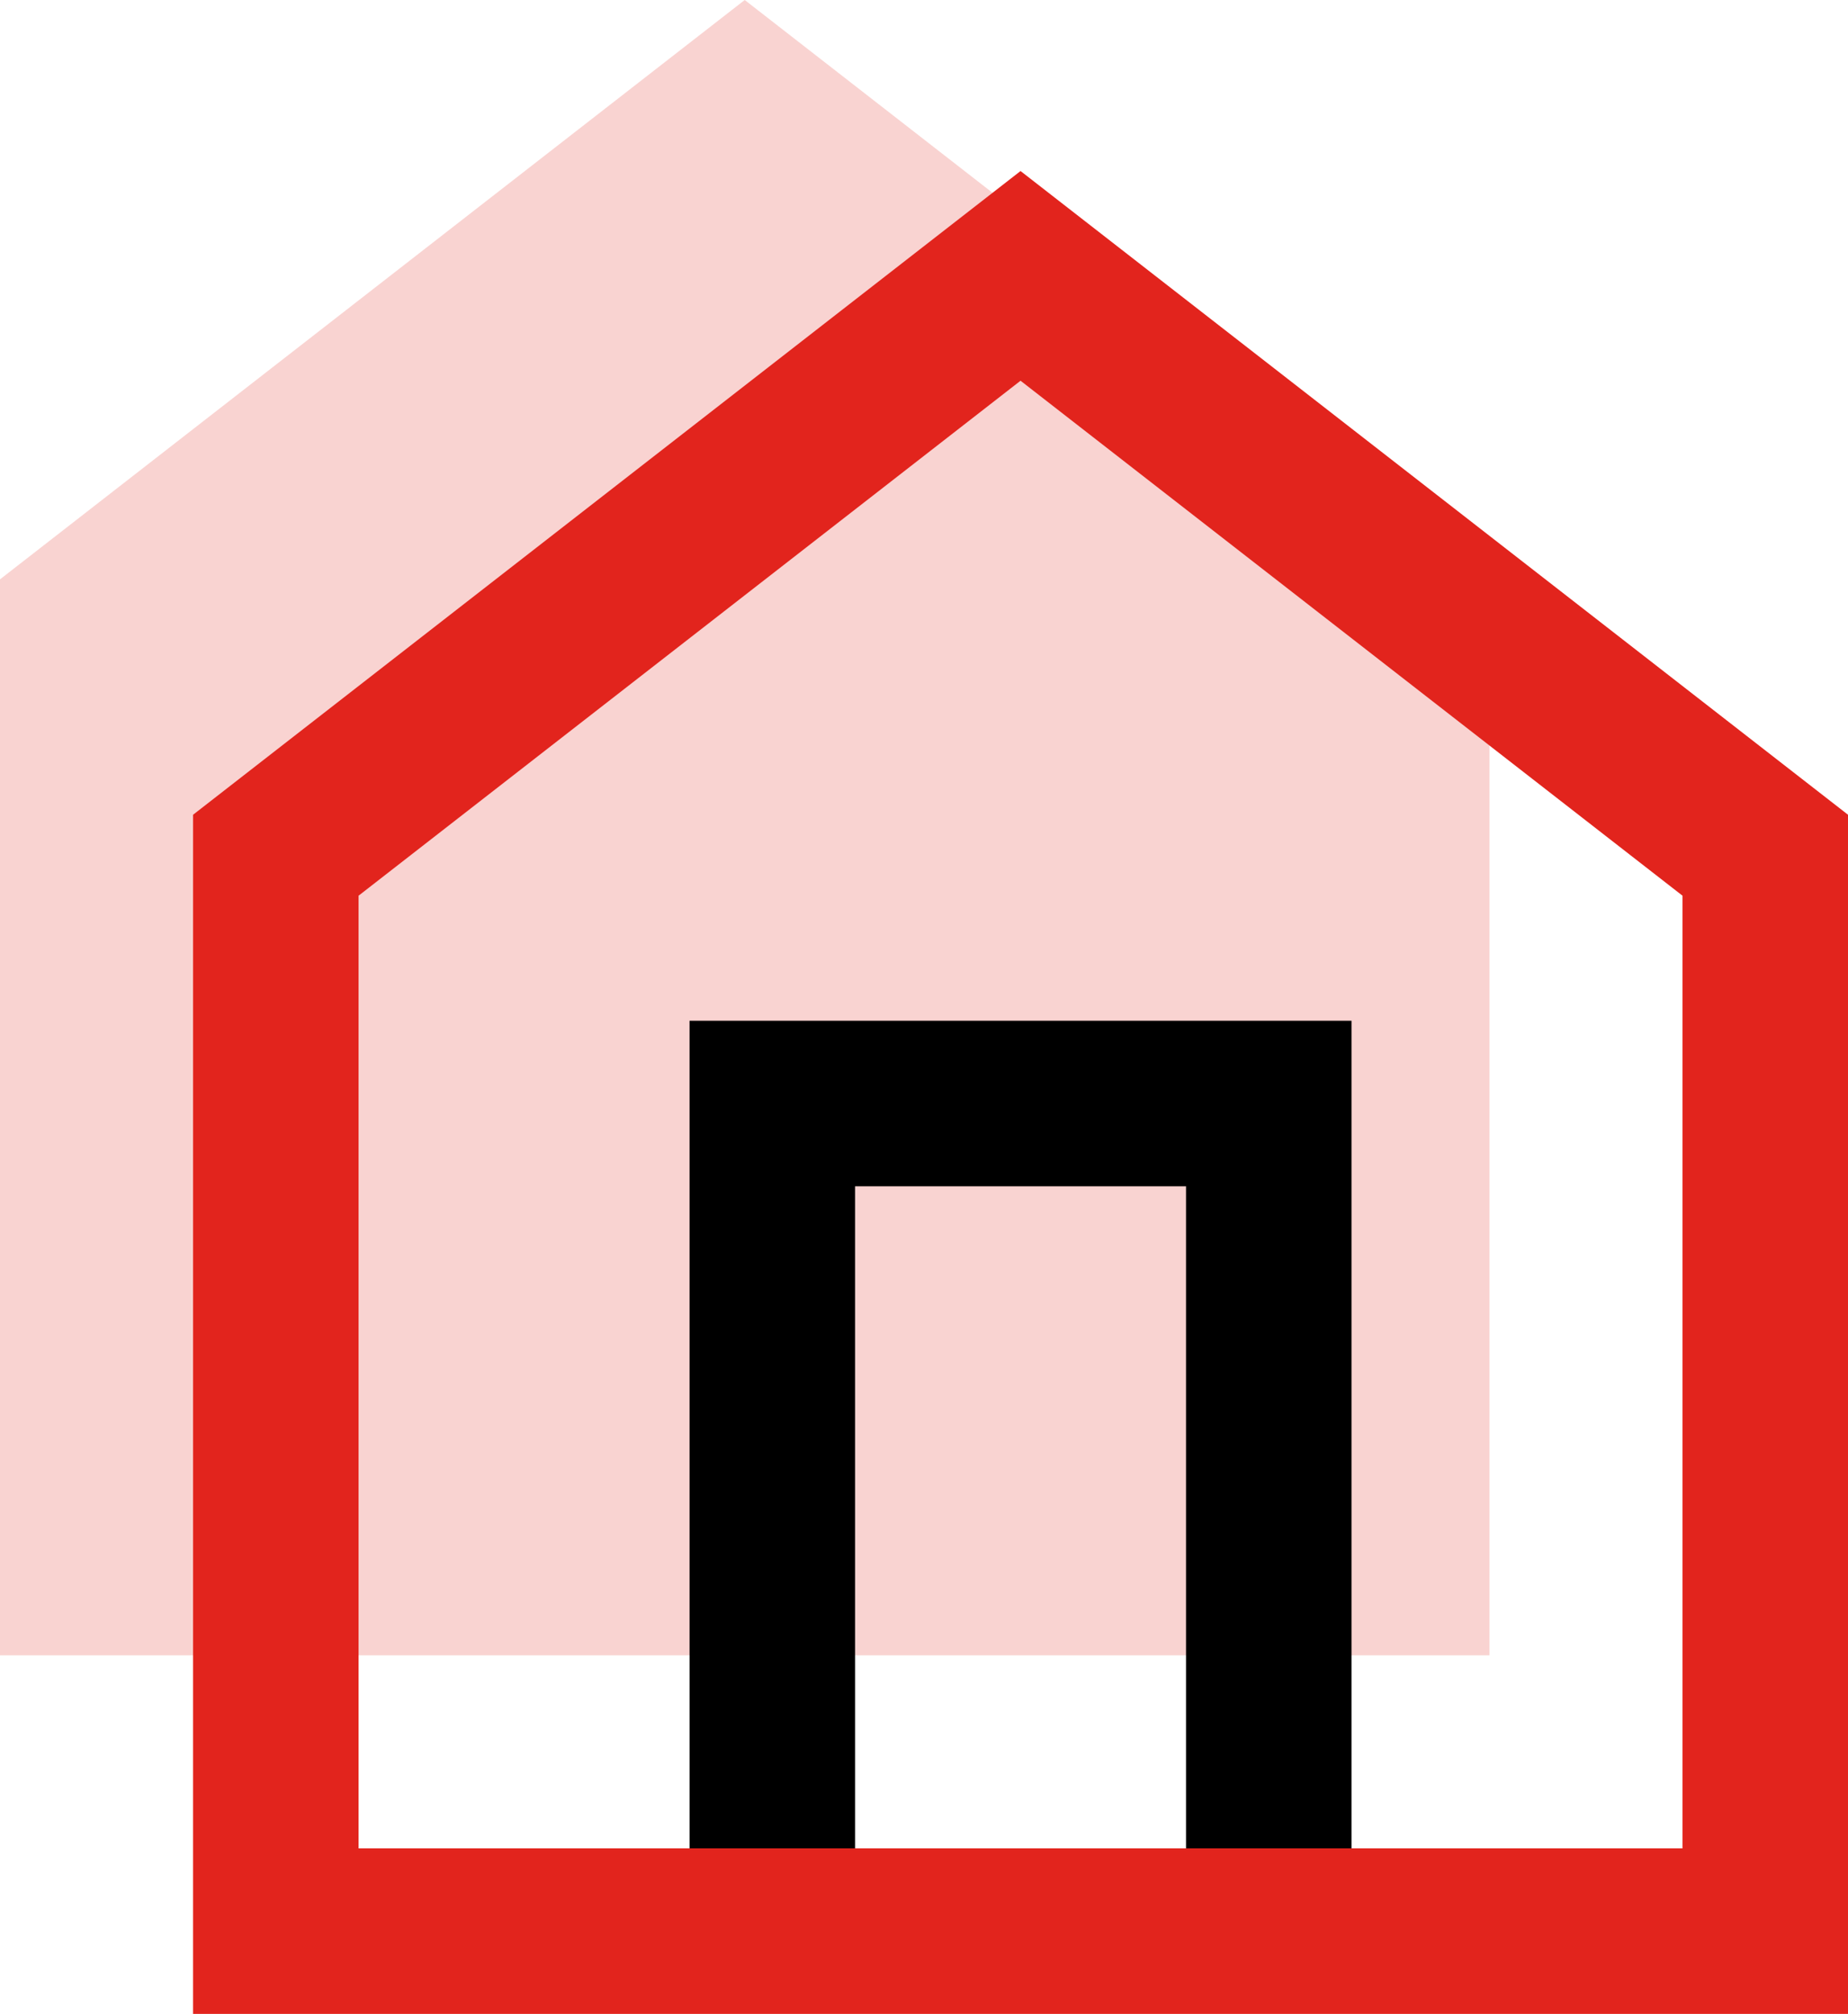
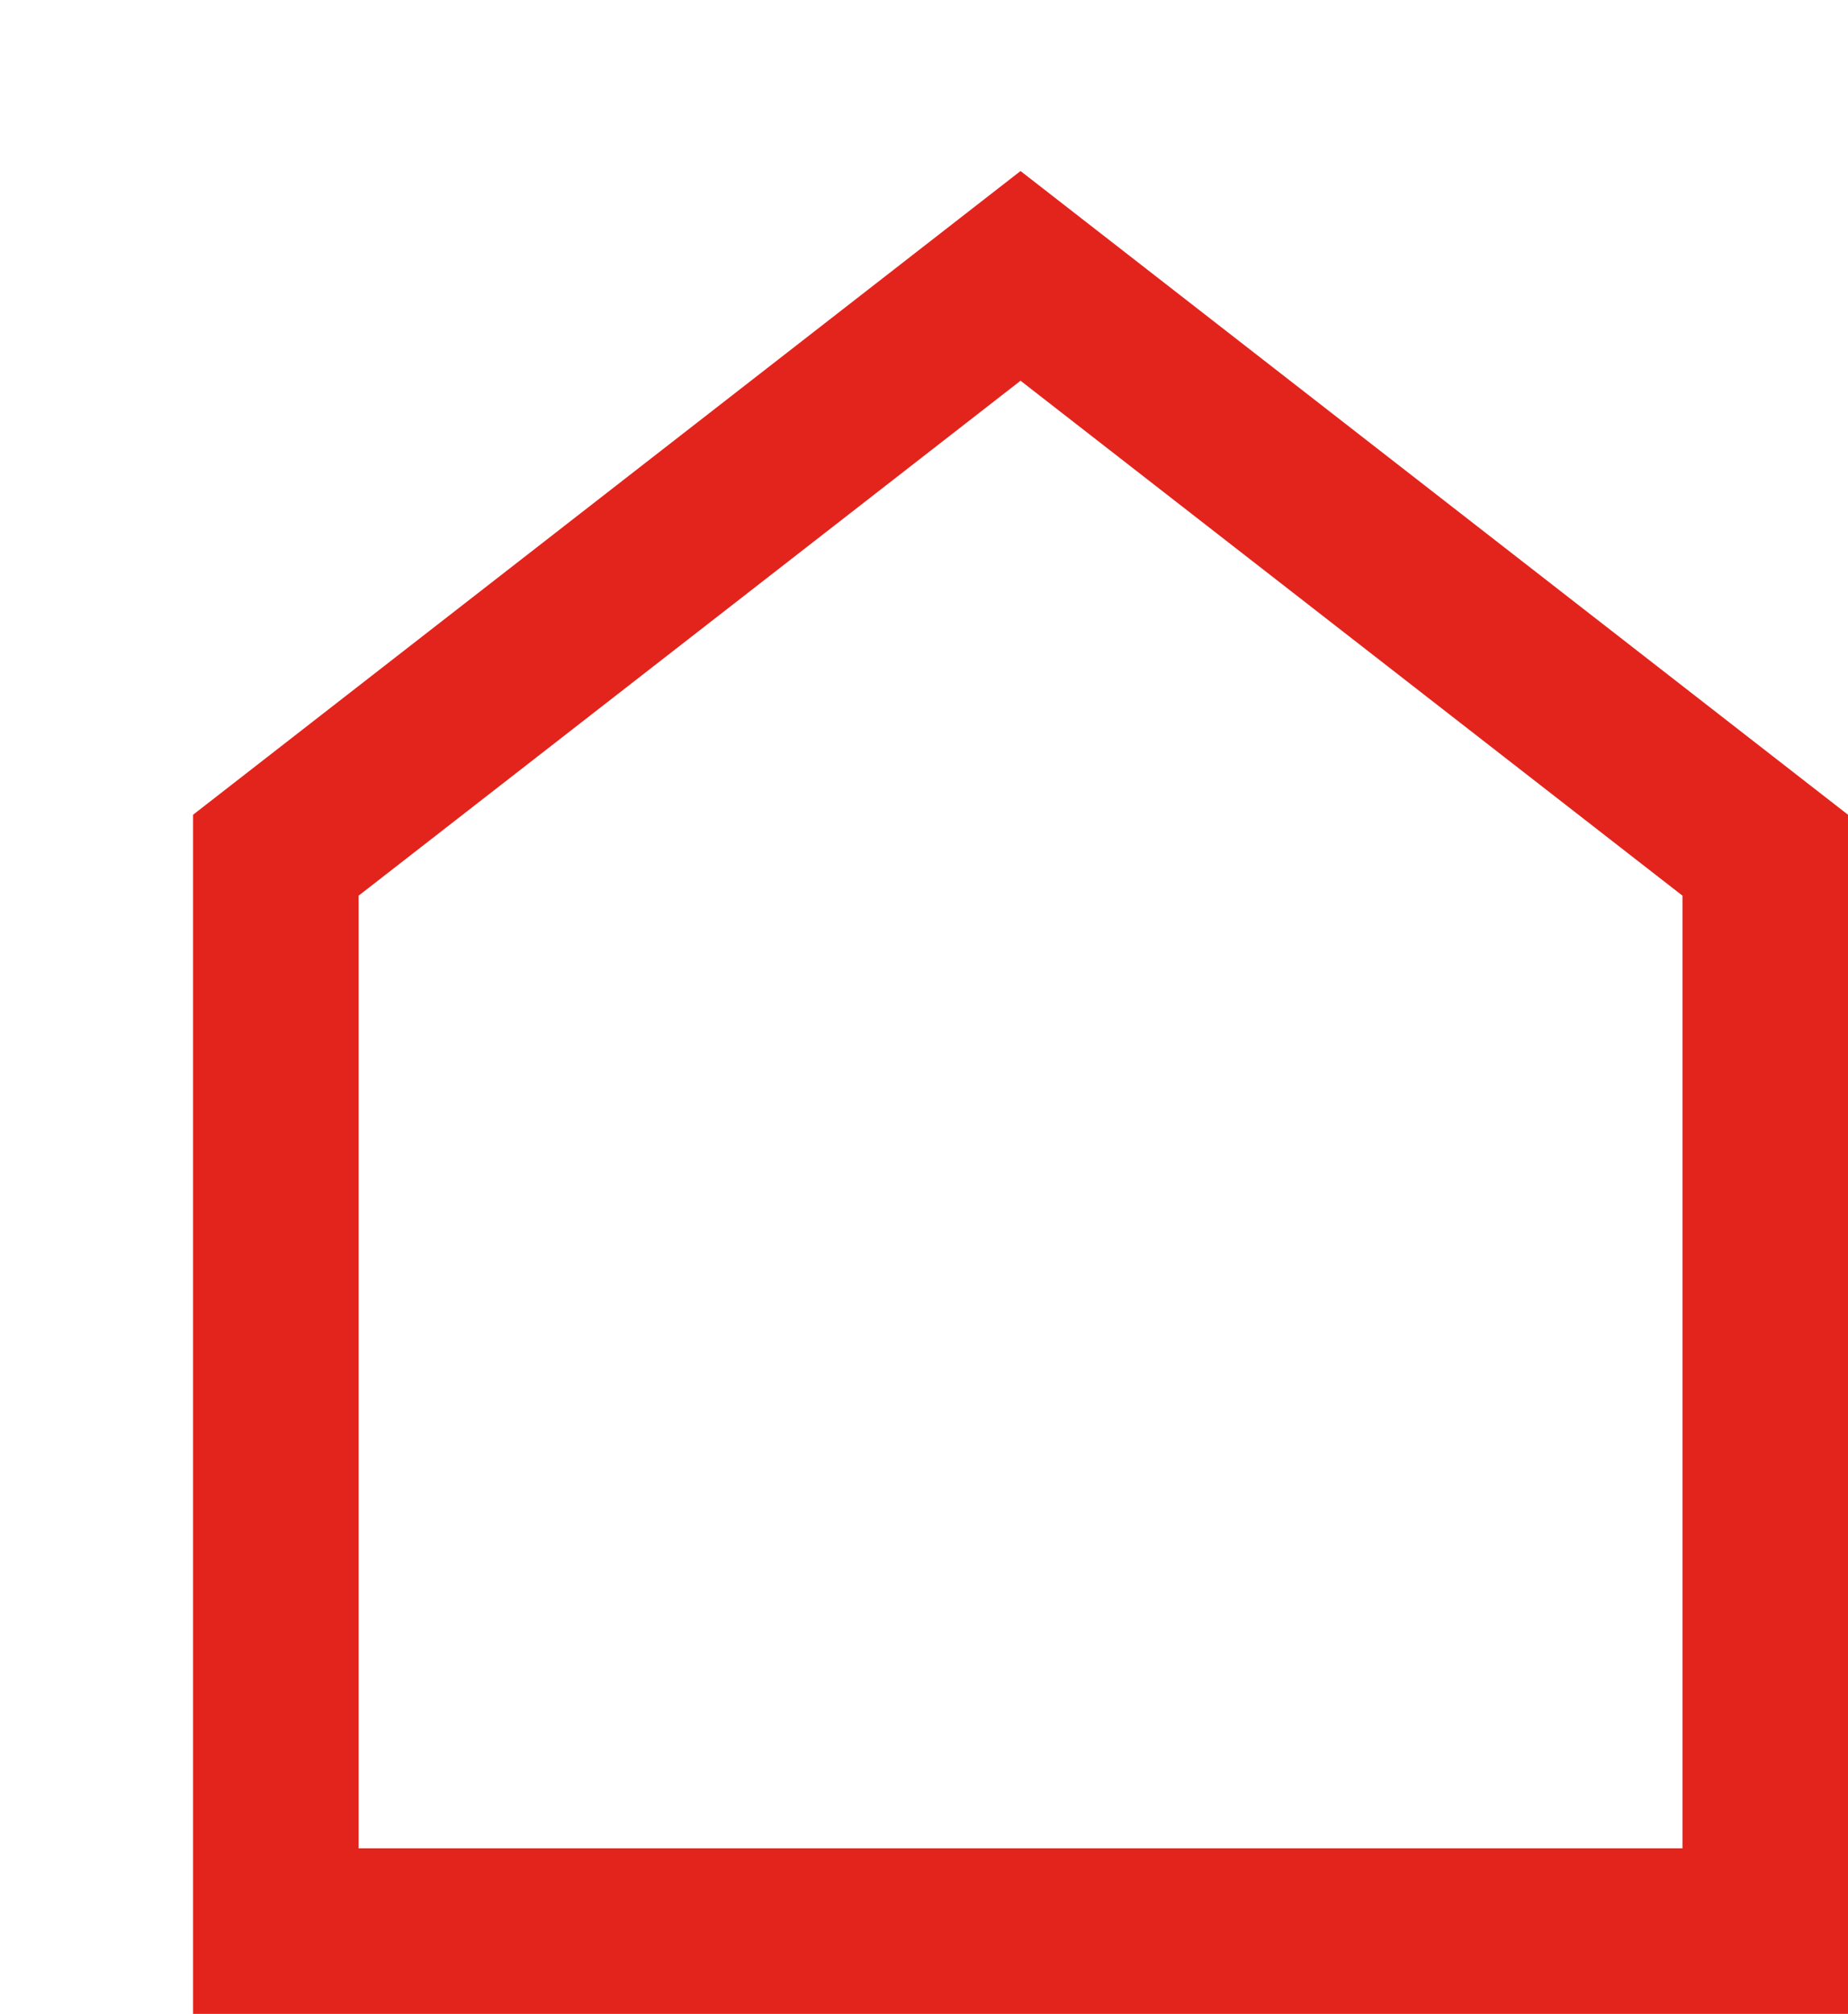
<svg xmlns="http://www.w3.org/2000/svg" id="SIMULACE_PRITOMNOSTI" width="33.5" height="36.5" viewBox="0 0 33.5 36.5">
-   <path id="Path_54" data-name="Path 54" d="M4.5,13.5,18,3,31.5,13.5V33H4.5Z" transform="translate(-4.5 -3)" fill="#f9d3d1" />
-   <path id="Path_18" data-name="Path 18" d="M13.5,32.2V18h9V32.2" transform="translate(0.5 2)" fill="none" stroke="#000" stroke-width="3" />
  <path id="Path_17" data-name="Path 17" d="M4.5,13.5,18,3,31.5,13.5V33H4.5Z" transform="translate(0.5 2)" fill="none" stroke="#e2241d" stroke-linecap="square" stroke-width="3" />
</svg>